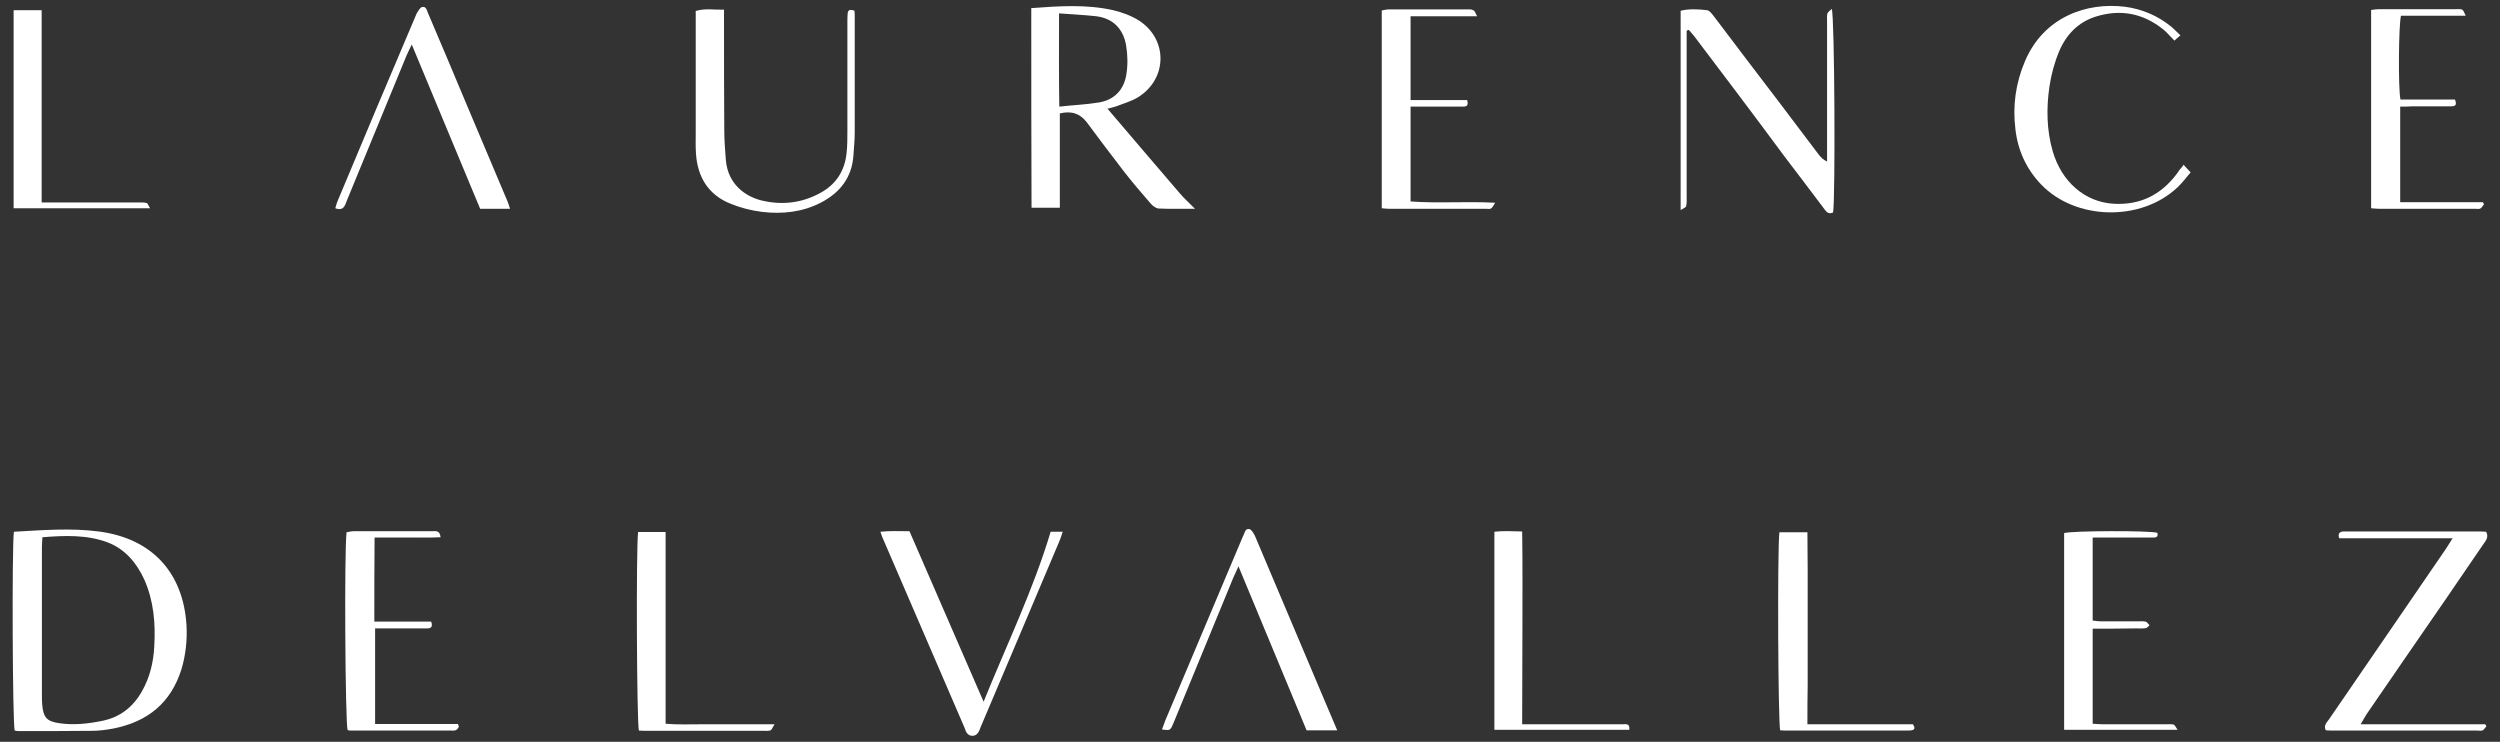
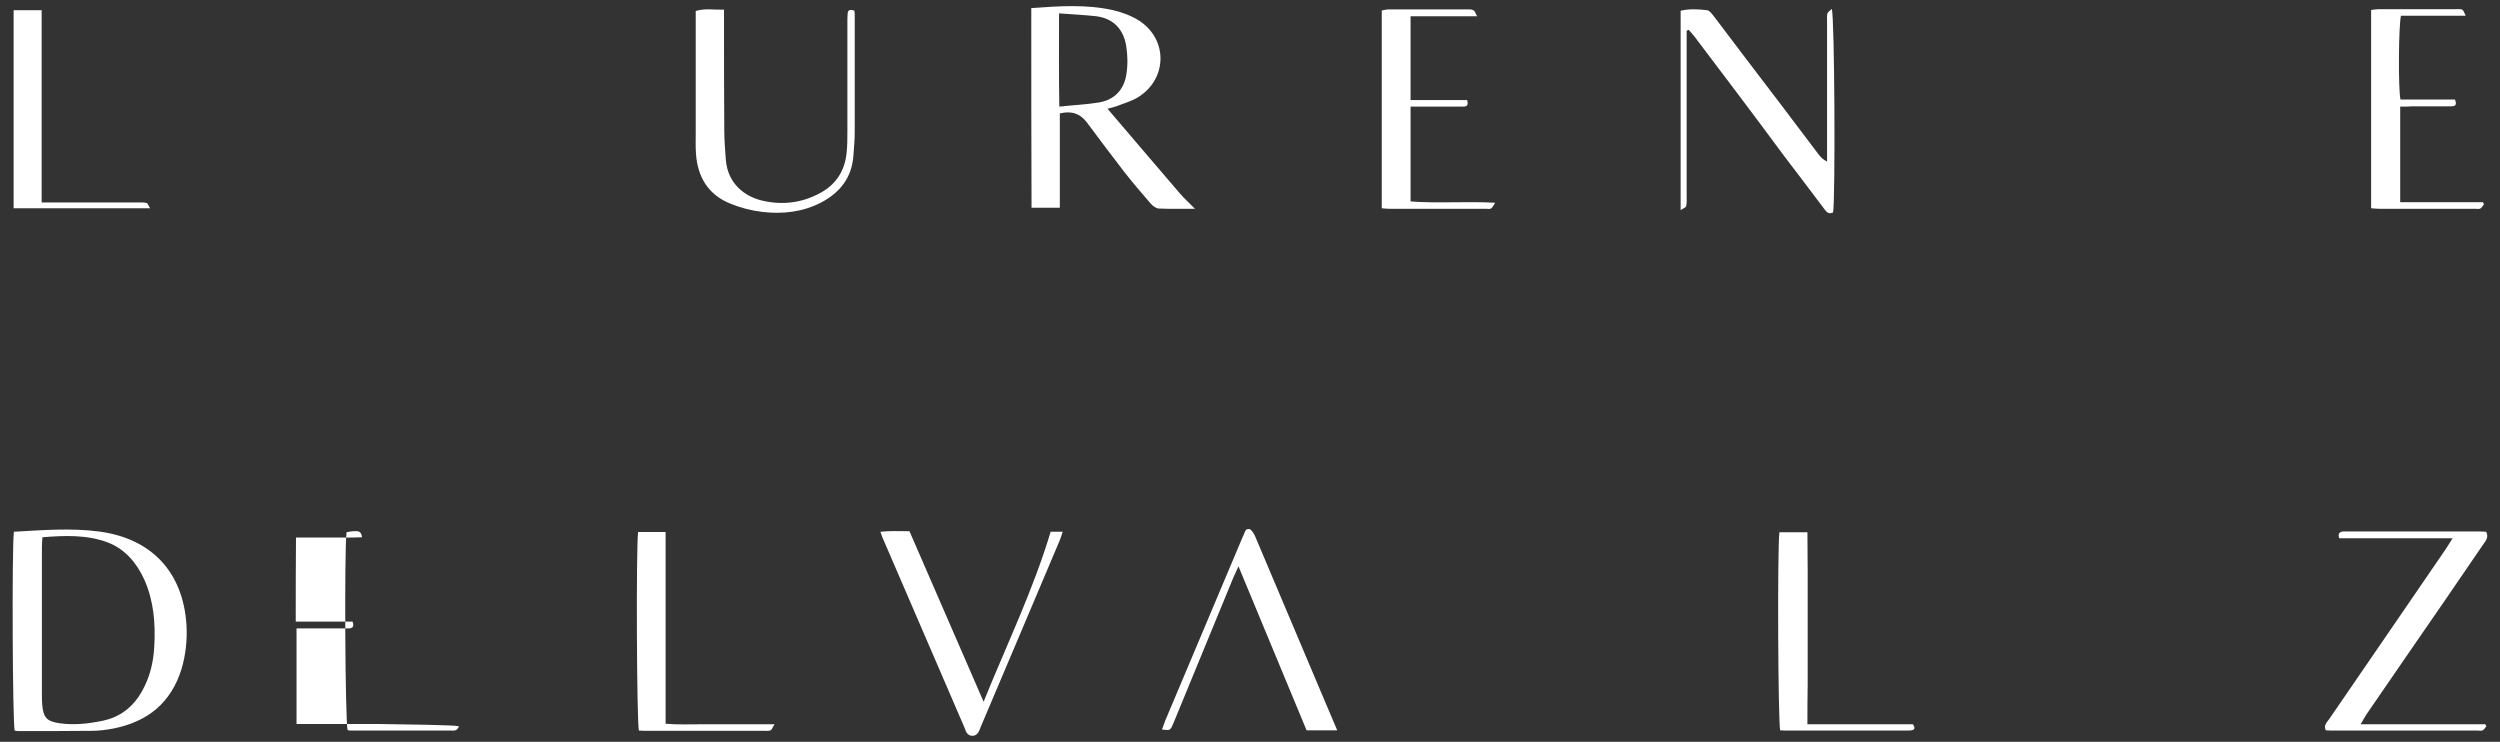
<svg xmlns="http://www.w3.org/2000/svg" version="1.1" id="Layer_1" x="0px" y="0px" viewBox="0 0 954.4 283.2" style="enable-background:new 0 0 954.4 283.2;" xml:space="preserve">
  <rect x="0" y="0" width="954.4" height="283.2" fill="#333333" stroke="none" />
  <style type="text/css">
	.st0{fill:#FFFFFF;}
</style>
  <g>
    <path class="st0" d="M5.3,203c10.9-0.6,21.7-1.5,32.4-0.1c20.2,2.6,32.3,15.6,33.5,35.9c0.3,5.6-0.3,11.2-1.9,16.6   c-4,12.9-12.9,20.1-25.9,22.7c-2.7,0.5-5.5,0.9-8.3,0.9c-9.3,0.1-18.6,0.1-28,0.1c-0.5,0-1-0.1-1.5-0.2   C4.8,275.9,4.5,209.8,5.3,203z M16.2,205.1c-0.1,1.5-0.2,2.6-0.2,3.8c0,18.8,0,37.5,0,56.3c0,1.2,0,2.4,0.1,3.6   c0.4,5.1,1.7,6.6,6.6,7.3c5.5,0.8,10.9,0.2,16.3-0.9c6.9-1.4,11.8-5.3,15.2-11.3c3-5.3,4.4-11.1,4.7-17.2   c0.5-8.7-0.2-17.3-3.8-25.4c-2.9-6.4-7.3-11.6-13.9-14.2C33.2,204.1,24.8,204.4,16.2,205.1z" />
    <path class="st0" d="M393.7,3.1c10.7-0.8,21.1-1.5,31.3,0.8c3.4,0.8,6.9,2.1,9.9,4c11,7.2,10.8,22.2-0.4,29.2   c-2.6,1.6-5.6,2.4-8.4,3.5c-1.1,0.4-2.2,0.6-3.3,0.9c9.3,10.9,18.4,21.6,27.6,32.3c1.6,1.9,3.4,3.5,5.8,5.9   c-5.2,0-9.6,0.1-13.9-0.1c-1.1-0.1-2.4-1.1-3.2-2.1c-3.4-3.9-6.8-7.9-10-12c-4.8-6.2-9.5-12.5-14.2-18.8c-2.5-3.3-5.8-4.5-10.3-3.4   c0,11.9,0,23.8,0,36c-3.8,0-7.2,0-10.8,0C393.7,54.1,393.7,28.8,393.7,3.1z M404.3,5.1c0,12.3-0.1,23.6,0.1,35.6   c5.5-0.6,10.4-0.8,15.2-1.6c5.9-1,9.5-4.9,10.4-10.7c0.6-3.6,0.5-7.5-0.1-11.1C428.8,11,424.9,7,418.5,6.2   C414,5.7,409.5,5.5,404.3,5.1z" />
    <path class="st0" d="M643.9,11.7c0,1.4,0,2.8,0,4.3c0,19.7,0,39.4,0,59.1c0,1.2,0.1,2.4-0.2,3.6c-0.1,0.5-1,0.8-2.1,1.5   c0-25.7,0-50.8,0-76.1c3.3-0.8,6.8-0.6,10.1-0.2c1,0.1,2,1.6,2.8,2.6c8.5,11.2,17,22.5,25.6,33.7c4.7,6.3,9.5,12.5,14.2,18.8   c0.8,1,1.6,1.9,3.2,2.7c0-1.4,0-2.8,0-4.2c0-16.4,0-32.8,0-49.1c0-1.1-0.1-2.2,0.1-3.2c0.2-0.6,1-1.1,1.7-1.8   c1.1,3.2,1.4,72.6,0.5,77.7c-2.1,1-2.8-0.7-3.8-1.9c-4.9-6.5-9.8-13-14.7-19.4C670,44.5,658.5,29.3,647,14.1   c-0.7-0.9-1.5-1.8-2.3-2.7C644.5,11.5,644.2,11.6,643.9,11.7z" />
    <path class="st0" d="M901.2,276.5c16.3,0,32,0,47.6,0c0.1,0.3,0.3,0.5,0.4,0.8c-0.5,0.5-0.8,1.2-1.4,1.5c-0.5,0.3-1.3,0.1-2,0.1   c-18.6,0-37.3,0-55.9,0c-0.7,0-1.3-0.1-2-0.1c-1-1.9,0.5-3.1,1.3-4.3c8.6-12.6,17.3-25.2,26-37.9c6.2-9.1,12.5-18.2,18.7-27.3   c0.7-1.1,1.4-2.2,2.4-3.8c-14.9,0-29.1,0-43.3,0c-0.5-1.7,0-2.4,1.4-2.6c0.5,0,1.1,0,1.6,0c17,0,34.1,0,51.1,0c0.6,0,1.3,0.1,2,0.1   c1.2,2.2-0.3,3.6-1.3,5.1c-9.5,14-19.1,27.9-28.7,41.8c-5.2,7.6-10.4,15.1-15.6,22.7C902.8,273.7,902.2,274.8,901.2,276.5z" />
    <path class="st0" d="M326.2,4.1c0.1,0.9,0.1,1.7,0.1,2.5c0,14.7,0,29.3,0,44c0,2.9-0.3,5.8-0.5,8.8c-0.6,8.4-5.1,14.1-12.3,17.9   c-7.1,3.7-14.8,4.5-22.5,3.6c-4.2-0.5-8.4-1.6-12.3-3.2c-8.3-3.4-12.4-10.1-13-19c-0.2-2.7-0.1-5.3-0.1-8c0-14,0-28,0-42   c0-1.5,0-2.9,0-4.5c3.6-1.1,6.9-0.4,10.8-0.5c0,1.8,0,3.2,0,4.6c0,13.7,0,27.4,0.1,41.2c0,3.9,0.3,7.7,0.6,11.6   c0.8,9.4,7.6,13.9,13.5,15.4c7.8,1.9,15.3,1.1,22.5-2.8c6.1-3.3,9.4-8.5,10.1-15.3c0.3-2.8,0.3-5.6,0.3-8.4c0-13.9,0-27.7,0-41.6   c0-1.1,0-2.1,0.1-3.2C323.7,3.7,324.6,3.5,326.2,4.1z" />
-     <path class="st0" d="M833.6,62.9c1,1.1,1.7,1.9,2.7,2.9c-1.7,2-3.2,4-5,5.7c-13.9,13.2-39,12.7-52.2-1.2c-5.6-5.9-8.8-13-9.7-21   c-1.1-8.9,0.1-17.5,3.6-25.8c7.1-16.9,23.4-22.8,38.4-20.9c6.5,0.9,12.3,3.4,17.4,7.5c1.1,0.9,2.1,2,3.6,3.4c-1,0.8-1.6,1.4-2.3,2   c-1.7-1.7-2.9-3.2-4.3-4.3c-7.6-6.1-16.2-7.8-25.6-4.9c-6.8,2.1-11.4,6.9-14.1,13.3c-1.8,4.3-3,8.8-3.7,13.4   c-1.2,8.2-1.1,16.5,1.2,24.6c3.4,11.8,12.3,19.6,23.5,20.2c10,0.5,17.8-3.4,23.8-11.3c0.4-0.5,0.8-1.1,1.1-1.6   C832.6,64.3,833,63.8,833.6,62.9z" />
    <path class="st0" d="M401.1,203c1.7,0,3,0,4.6,0c-0.4,1.2-0.7,2.2-1.1,3.2c-10.1,23.8-20.1,47.6-30.2,71.3c-0.3,0.7-0.5,1.5-1,2.2   c-1,1.6-3.3,1.6-4.3,0.1c-0.4-0.5-0.6-1.2-0.8-1.8c-10.5-24.3-21-48.6-31.5-73c-0.2-0.5-0.3-1-0.7-2c3.7-0.4,7.2-0.2,11.1-0.2   c9.3,21.4,18.6,42.8,28.3,65.1C384.4,245.9,394.4,225.3,401.1,203z" />
-     <path class="st0" d="M194.7,79.7c-4,0-7.5,0-11.4,0c-8.5-20.5-17.2-41.2-26.1-62.7c-0.9,1.9-1.5,3-2,4.2   c-7.6,18.4-15.2,36.9-22.8,55.4c-0.7,1.8-1.2,4.1-4.4,2.9c0.3-0.9,0.5-1.9,0.9-2.8C138.8,53,148.7,29.5,158.7,6   c0.2-0.4,0.3-0.8,0.5-1.1c0.6-0.8,1.1-2,1.9-2.2c1.6-0.4,1.8,1.2,2.3,2.3c5.1,12,10.2,24,15.2,36c5.1,12,10.1,24,15.2,36   C194.1,77.7,194.3,78.4,194.7,79.7z" />
    <path class="st0" d="M472.8,216.2c-0.9,2.1-1.5,3.2-2,4.4c-7.6,18.5-15.2,36.9-22.8,55.4c-1.2,2.9-1.2,2.9-4.4,2.5   c0.4-1.1,0.8-2.3,1.2-3.3c9.9-23.4,19.7-46.8,29.6-70.2c0.1-0.1,0.1-0.3,0.2-0.4c0.6-1.1,0.7-3,2.4-2.6c0.8,0.2,1.6,1.6,2.1,2.6   c8.5,20.1,17,40.2,25.5,60.3c1.9,4.5,3.8,9,5.9,13.9c-4,0-7.6,0-11.7,0C490.3,258.3,481.7,237.7,472.8,216.2z" />
    <path class="st0" d="M563.9,6.2c-8.8,0-17,0-25.4,0c0,10.8,0,21.1,0,32c7.4,0,14.6,0,21.6,0c0.7,2.4-0.5,2.5-1.8,2.5   c-5.1,0-10.1,0-15.2,0c-1.4,0-2.9,0-4.6,0c0,12.2,0,23.9,0,36.2c10.5,0.8,21-0.1,32.3,0.5c-0.7,1.1-1,1.8-1.6,2.2   c-0.5,0.3-1.3,0.1-2,0.1c-12.4,0-24.8,0-37.1,0c-0.8,0-1.6-0.1-2.6-0.2c0-25.2,0-50.2,0-75.5c0.9-0.2,1.8-0.4,2.7-0.4   c10,0,20,0,29.9,0c0.8,0,1.7-0.1,2.3,0.3C563.1,4.1,563.2,5,563.9,6.2z" />
    <path class="st0" d="M916.3,40.7c0,12.4,0,24.2,0,36.5c10.7,0,21.2,0,31.6,0c0.1,0.3,0.3,0.6,0.4,0.8c-0.5,0.5-0.8,1.3-1.4,1.6   c-0.5,0.3-1.3,0.1-2,0.1c-12.3,0-24.5,0-36.8,0c-0.9,0-1.8-0.1-2.9-0.2c0-25.3,0-50.4,0-75.7c1.1-0.1,2-0.3,2.9-0.3   c9.9,0,19.7,0,29.6,0c0.8,0,1.7-0.1,2.3,0.2c0.5,0.3,0.7,1.1,1.3,2.3c-8.7,0-16.7,0-24.7,0c-0.9,3.4-1.1,27.7-0.2,32   c6.9,0,13.9,0,20.8,0c1,2.4-0.2,2.6-1.7,2.6c-4.9,0-9.9,0-14.8,0C919.6,40.7,918.1,40.7,916.3,40.7z" />
-     <path class="st0" d="M798.9,240c0,12.4,0,24.2,0,36.3c1.5,0.1,2.8,0.2,4.1,0.2c8,0,16,0,24,0c0.9,0,1.9-0.1,2.8,0.1   c0.5,0.2,0.8,1,1.5,2c-14.8,0-29,0-43.3,0c0-25.2,0-50.2,0-75.1c3.2-0.9,32.3-1,35.6-0.1c0.5,2-1,1.8-2.1,1.8c-5.9,0-11.7,0-17.6,0   c-1.6,0-3.1,0-5,0c0,10.7,0,21.1,0,31.7c1,0.1,2,0.3,3,0.3c4.8,0,9.6,0,14.4,0c0.9,0,1.9-0.1,2.8,0.1c0.6,0.2,1,0.9,1.5,1.4   c-0.5,0.4-0.9,1-1.4,1.1c-1.3,0.2-2.7,0.1-4,0.1C809.9,240,804.6,240,798.9,240z" />
-     <path class="st0" d="M175.2,277.4c-0.3,0.5-0.6,1.1-1.1,1.3c-0.6,0.3-1.3,0.2-2,0.2c-12.8,0-25.6,0-38.3,0c-0.4,0-0.8-0.1-1.1-0.2   c-0.9-2.8-1.3-67.9-0.4-75.5c0.8-0.1,1.7-0.4,2.6-0.4c10,0,20,0,30,0c1.3,0,3-0.5,3.3,2.3c-4.2,0.2-8.3,0.1-12.3,0.1   c-4.1,0-8.2,0-12.9,0c-0.1,10.7-0.1,21.2-0.1,32.1c7.6,0,14.7,0,21.7,0c0.8,2.2-0.3,2.6-1.6,2.6c-2.9,0-5.9,0-8.8,0   c-3.6,0-7.1,0-11,0c0,12.4,0,24.2,0,36.5c10.8,0,21.2,0,31.7,0C174.9,276.8,175,277.1,175.2,277.4z" />
+     <path class="st0" d="M175.2,277.4c-0.3,0.5-0.6,1.1-1.1,1.3c-0.6,0.3-1.3,0.2-2,0.2c-12.8,0-25.6,0-38.3,0c-0.4,0-0.8-0.1-1.1-0.2   c-0.9-2.8-1.3-67.9-0.4-75.5c0.8-0.1,1.7-0.4,2.6-0.4c1.3,0,3-0.5,3.3,2.3c-4.2,0.2-8.3,0.1-12.3,0.1   c-4.1,0-8.2,0-12.9,0c-0.1,10.7-0.1,21.2-0.1,32.1c7.6,0,14.7,0,21.7,0c0.8,2.2-0.3,2.6-1.6,2.6c-2.9,0-5.9,0-8.8,0   c-3.6,0-7.1,0-11,0c0,12.4,0,24.2,0,36.5c10.8,0,21.2,0,31.7,0C174.9,276.8,175,277.1,175.2,277.4z" />
    <path class="st0" d="M15.9,77.3c2.1,0,3.5,0,5,0c10.5,0,21,0,31.5,0c1.2,0,2.4-0.1,3.6,0.2c0.4,0.1,0.7,1.1,1.3,2   c-17.6,0-34.7,0-52.1,0c0-25.2,0-50.3,0-75.6c3.5,0,6.9,0,10.7,0C15.9,28.2,15.9,52.4,15.9,77.3z" />
    <path class="st0" d="M243.6,203.1c3.5,0,6.8,0,10.5,0c0,24.4,0,48.6,0,73.2c4.8,0.4,9.3,0.2,13.8,0.2c4.5,0,9.1,0,13.6,0   c4.5,0,9,0,14.2,0c-0.8,1.2-1,2-1.5,2.3c-0.7,0.3-1.6,0.2-2.4,0.2c-15.2,0-30.4,0-45.6,0c-0.8,0-1.6-0.1-2.3-0.1   C243.1,275.9,242.8,209.7,243.6,203.1z" />
-     <path class="st0" d="M581.1,276.5c4.1,0,7.4,0,10.7,0c9.2,0,18.4,0,27.6,0c1.2,0,2.9-0.5,2.6,2.1c-17.1,0-34.2,0-51.5,0   c0-25.1,0-50.1,0-75.6c3.3-0.4,6.7-0.2,10.6-0.1c0.2,12.4,0.1,24.6,0.1,36.8C581.2,251.8,581.1,263.9,581.1,276.5z" />
    <path class="st0" d="M690,276.5c13.9,0,27.2,0,40.3,0c0.8,1.3,0.8,2-0.5,2.3c-0.6,0.1-1.3,0.1-2,0.1c-15.4,0-30.9,0-46.3,0   c-0.7,0-1.3-0.1-1.9-0.1c-0.8-2.9-1.1-68.6-0.3-75.6c3.3,0,6.7,0,10.7,0c0.1,4.8,0,9.7,0.1,14.5c0,4.8,0,9.6,0,14.4   c0,4.9,0,9.9,0,14.8c0,4.8,0,9.6,0,14.4C690,266.1,690,271,690,276.5z" />
  </g>
</svg>